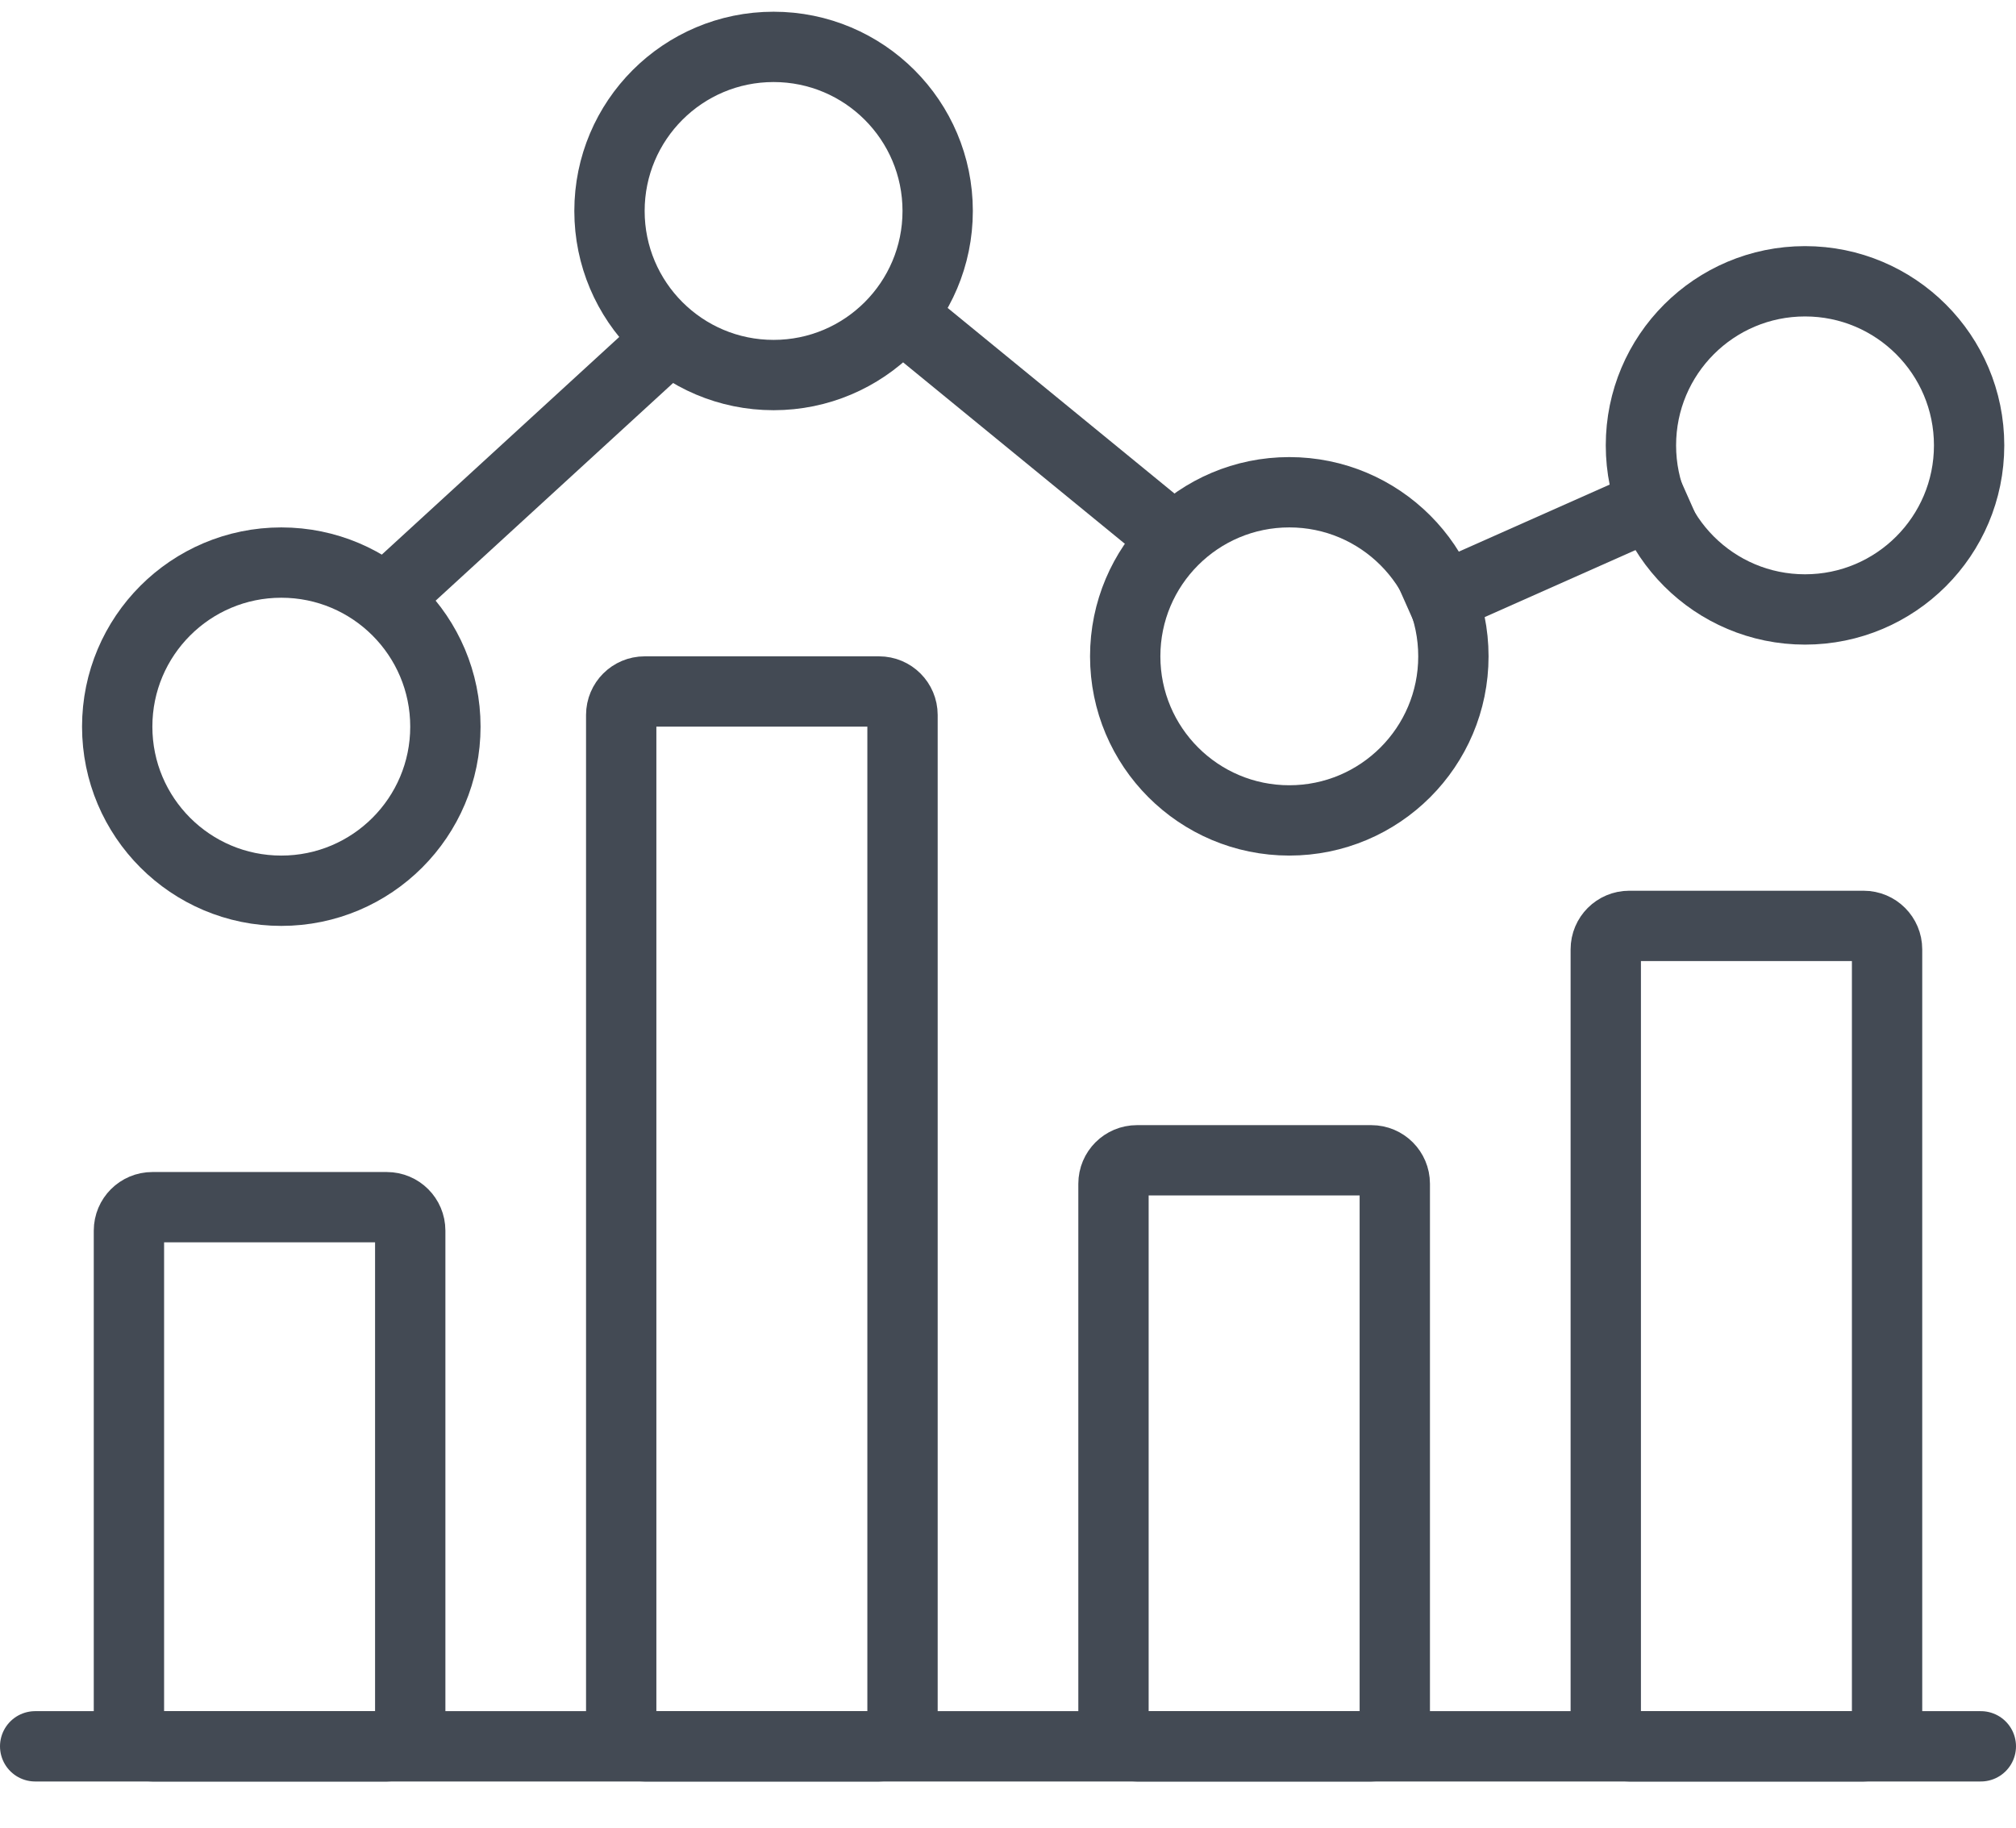
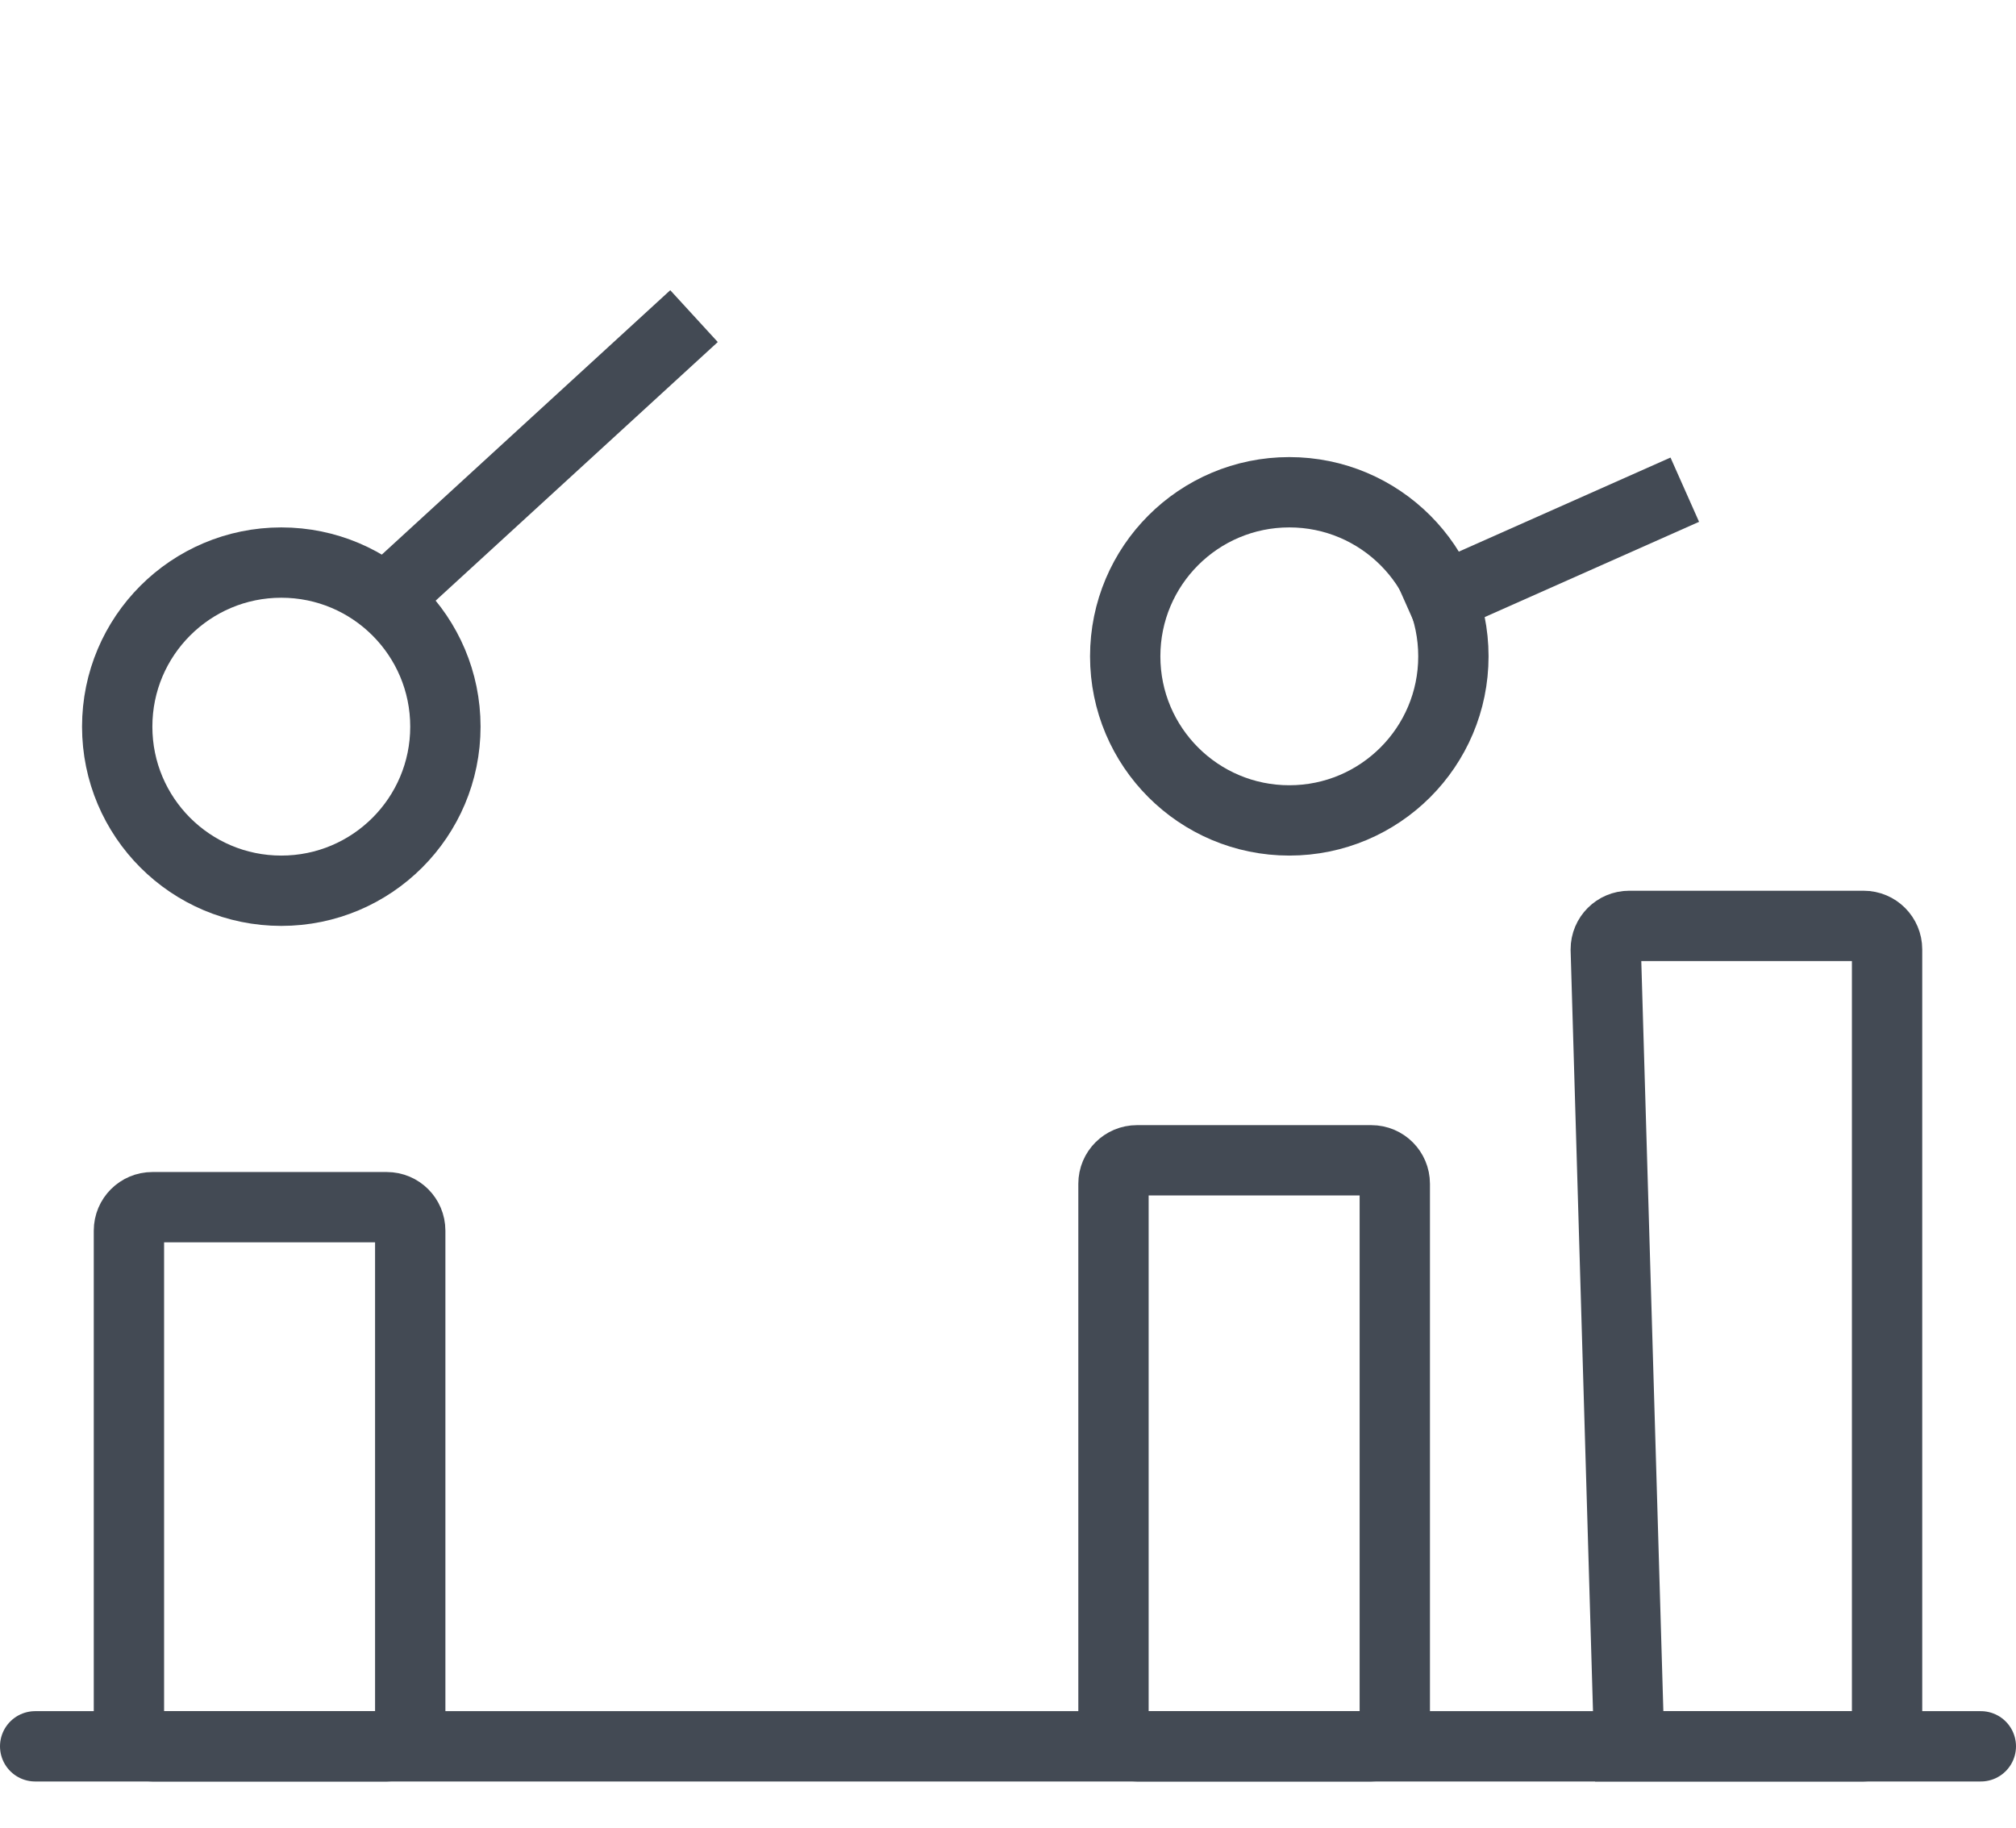
<svg xmlns="http://www.w3.org/2000/svg" width="86px" height="78px" viewBox="0 0 86 78" version="1.1">
  <title>AccountPlanning_medium</title>
  <desc>Created with Sketch.</desc>
  <defs />
  <g id="Final" stroke="none" stroke-width="1" fill="none" fill-rule="evenodd">
    <g id="AccountPlanning_medium" stroke="#434A54" stroke-width="3">
      <path d="M6.5,51.5 L16.5,51.5 L16.5,51.5 C17.052,51.5 17.5,51.948 17.5,52.5 L17.5,73.5 L17.5,73.5 C17.5,74.052 17.052,74.5 16.5,74.5 L6.5,74.5 L6.5,74.5 C5.948,74.5 5.5,74.052 5.5,73.5 L5.5,52.5 L5.5,52.5 C5.5,51.948 5.948,51.5 6.5,51.5 Z" id="Rectangle-50" stroke-linecap="round" />
-       <path d="M27.5,29.5 L37.5,29.5 L37.5,29.5 C38.052,29.5 38.5,29.948 38.5,30.5 L38.5,73.5 L38.5,73.5 C38.5,74.052 38.052,74.5 37.5,74.5 L27.5,74.5 L27.5,74.5 C26.948,74.5 26.5,74.052 26.5,73.5 L26.5,30.5 L26.5,30.5 C26.5,29.948 26.948,29.5 27.5,29.5 Z" id="Rectangle-50" stroke-linecap="round" />
      <path d="M48.5,49.5 L58.5,49.5 L58.5,49.5 C59.052,49.5 59.5,49.948 59.5,50.5 L59.5,73.5 L59.5,73.5 C59.5,74.052 59.052,74.5 58.5,74.5 L48.5,74.5 L48.5,74.5 C47.948,74.5 47.5,74.052 47.5,73.5 L47.5,50.5 L47.5,50.5 C47.5,49.948 47.948,49.5 48.5,49.5 Z" id="Rectangle-50" stroke-linecap="round" />
-       <path d="M69.5,39.5 L79.5,39.5 L79.5,39.5 C80.052,39.5 80.5,39.948 80.5,40.5 L80.5,73.5 L80.5,73.5 C80.5,74.052 80.052,74.5 79.5,74.5 L69.5,74.5 L69.5,74.5 C68.948,74.5 68.5,74.052 68.5,73.5 L68.5,40.5 L68.5,40.5 C68.5,39.948 68.948,39.5 69.5,39.5 Z" id="Rectangle-50" stroke-linecap="round" />
+       <path d="M69.5,39.5 L79.5,39.5 L79.5,39.5 C80.052,39.5 80.5,39.948 80.5,40.5 L80.5,73.5 L80.5,73.5 C80.5,74.052 80.052,74.5 79.5,74.5 L69.5,74.5 L69.5,74.5 L68.5,40.5 L68.5,40.5 C68.5,39.948 68.948,39.5 69.5,39.5 Z" id="Rectangle-50" stroke-linecap="round" />
      <path d="M1.5,74.5 L84.5,74.5" id="Line" stroke-linecap="round" />
      <circle id="Oval-37" stroke-linecap="round" cx="12" cy="31" r="7" />
-       <circle id="Oval-37-Copy" stroke-linecap="round" cx="33" cy="9" r="7" />
      <circle id="Oval-37-Copy-2" stroke-linecap="round" cx="55" cy="28" r="7" />
-       <circle id="Oval-37-Copy-3" stroke-linecap="round" cx="77" cy="19" r="7" />
      <path d="M16.5,25.5 L28.5,14.5" id="Line" stroke-linecap="square" />
-       <path d="M38.5,13.5 L49.5,22.5" id="Line" stroke-linecap="square" />
      <path d="M61.5,25.5 L70.5,21.5" id="Line" stroke-linecap="square" />
    </g>
  </g>
</svg>